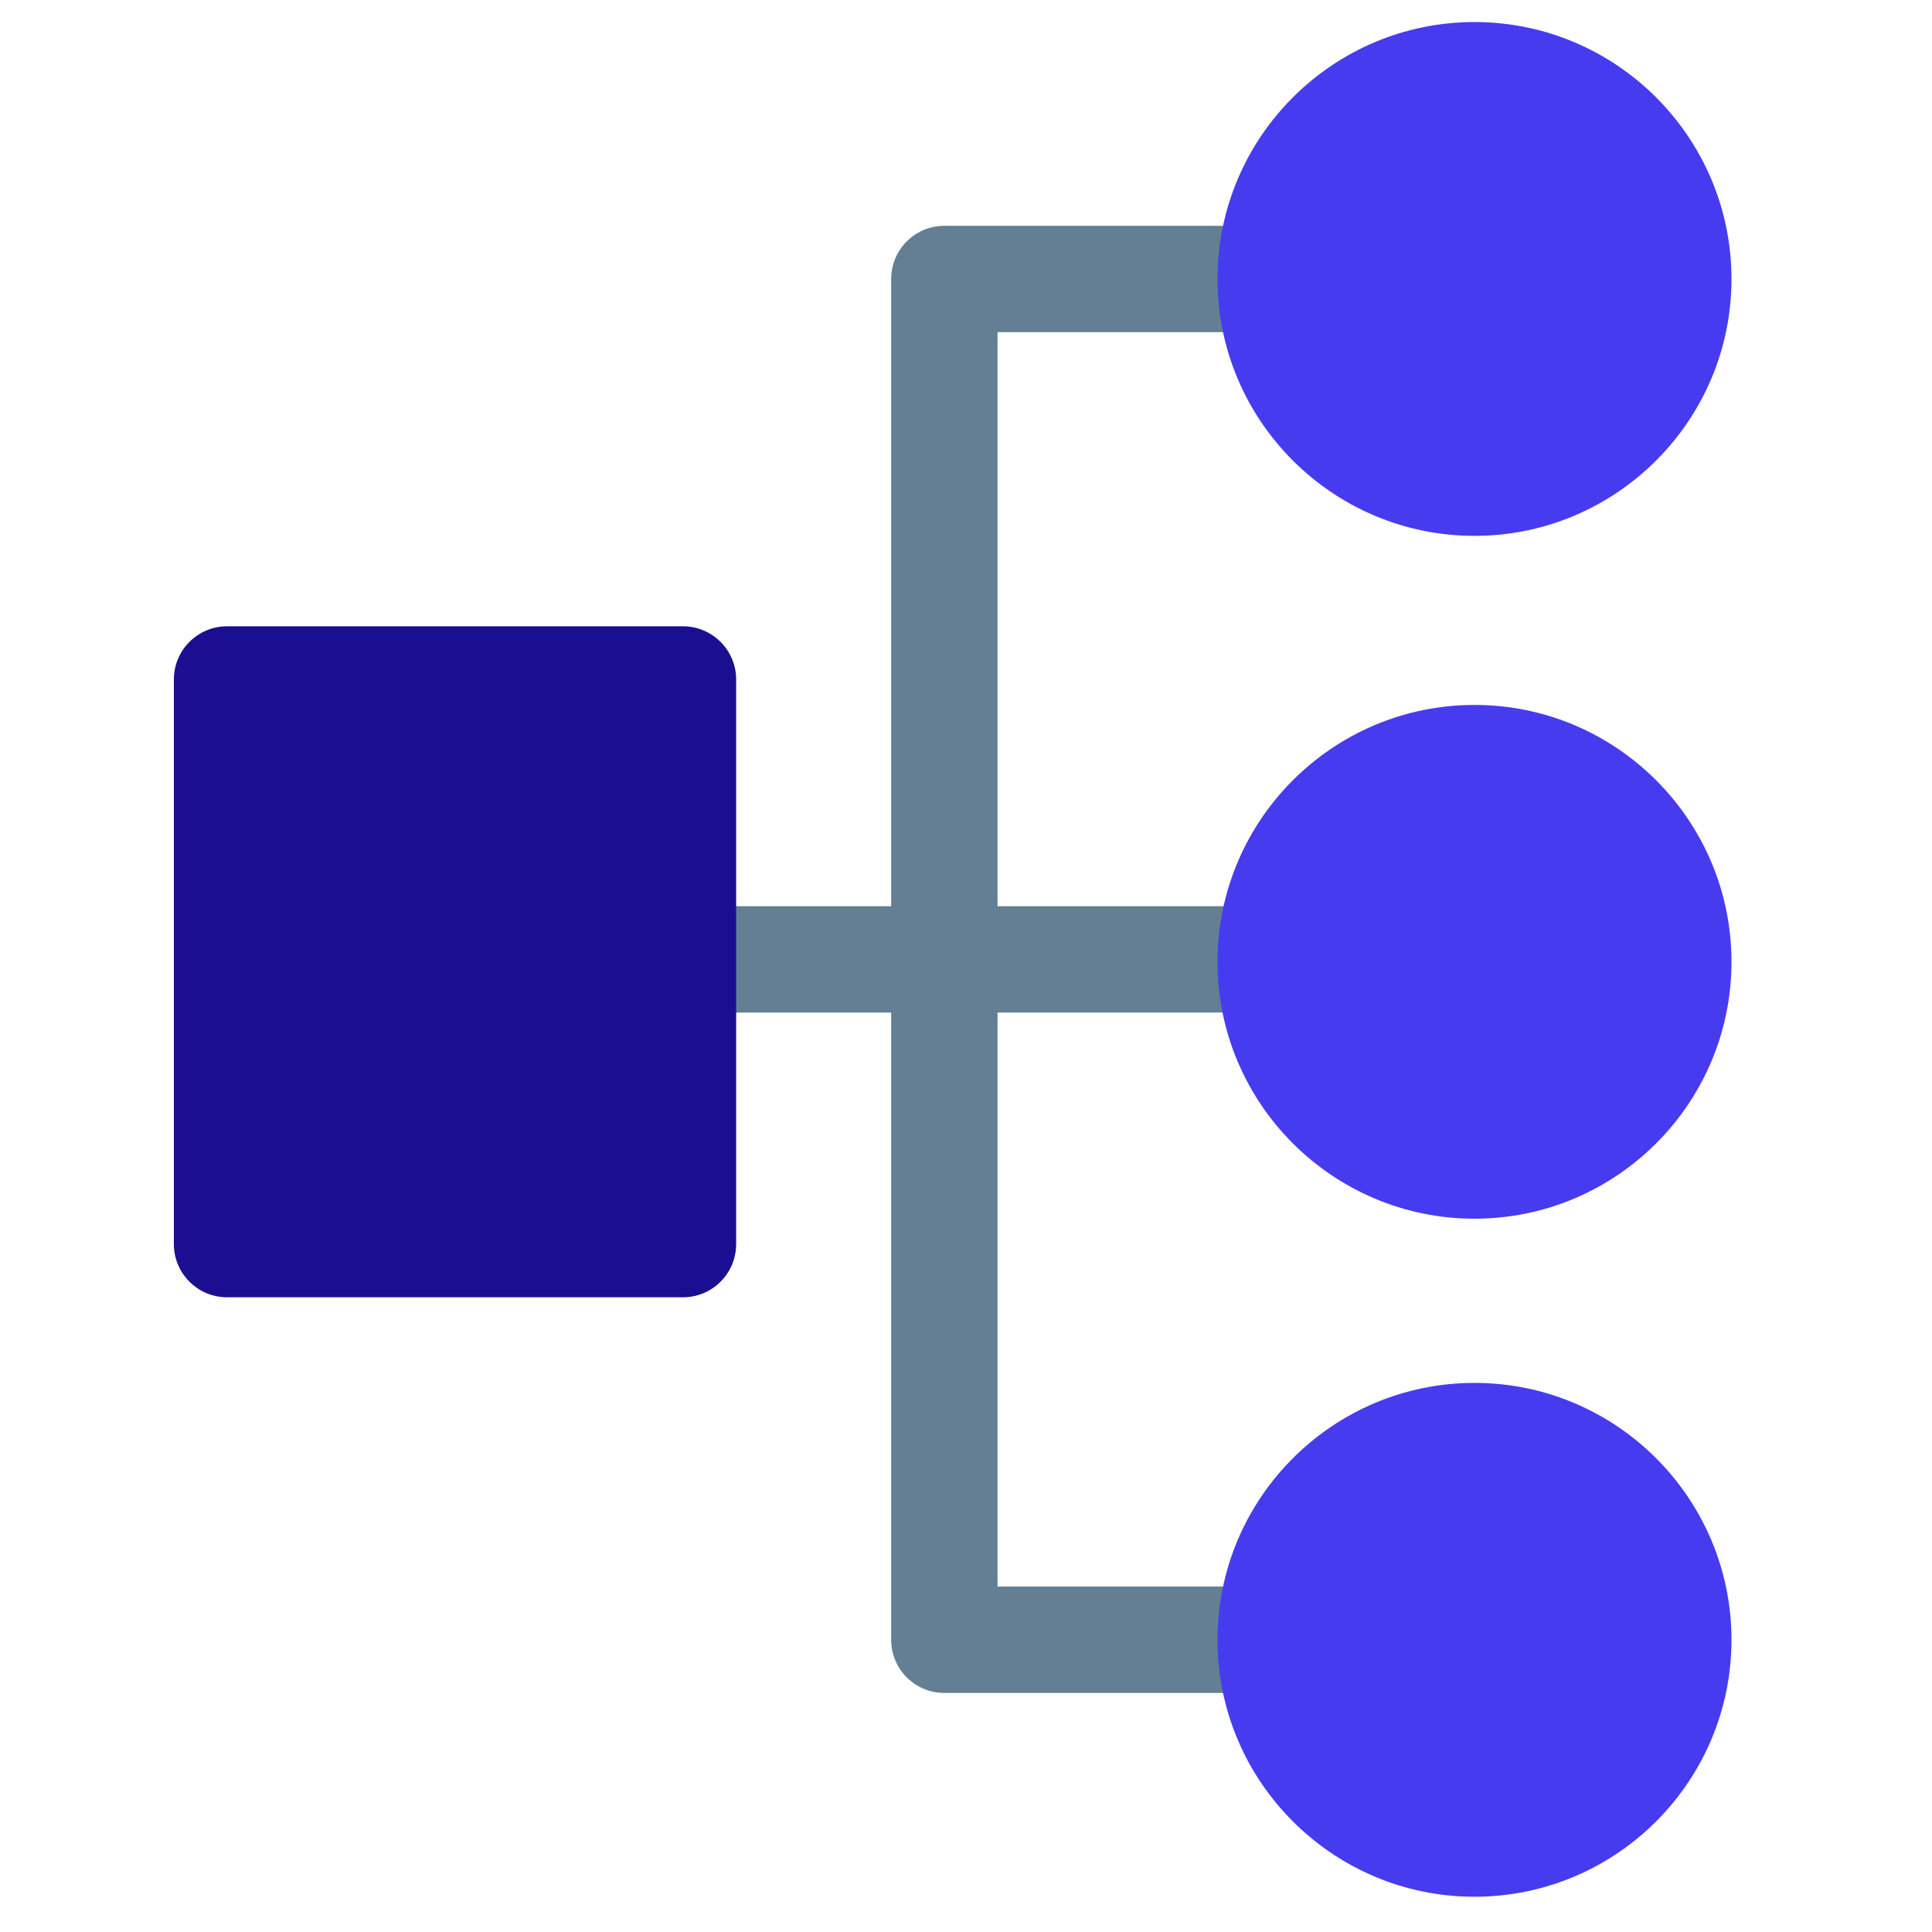
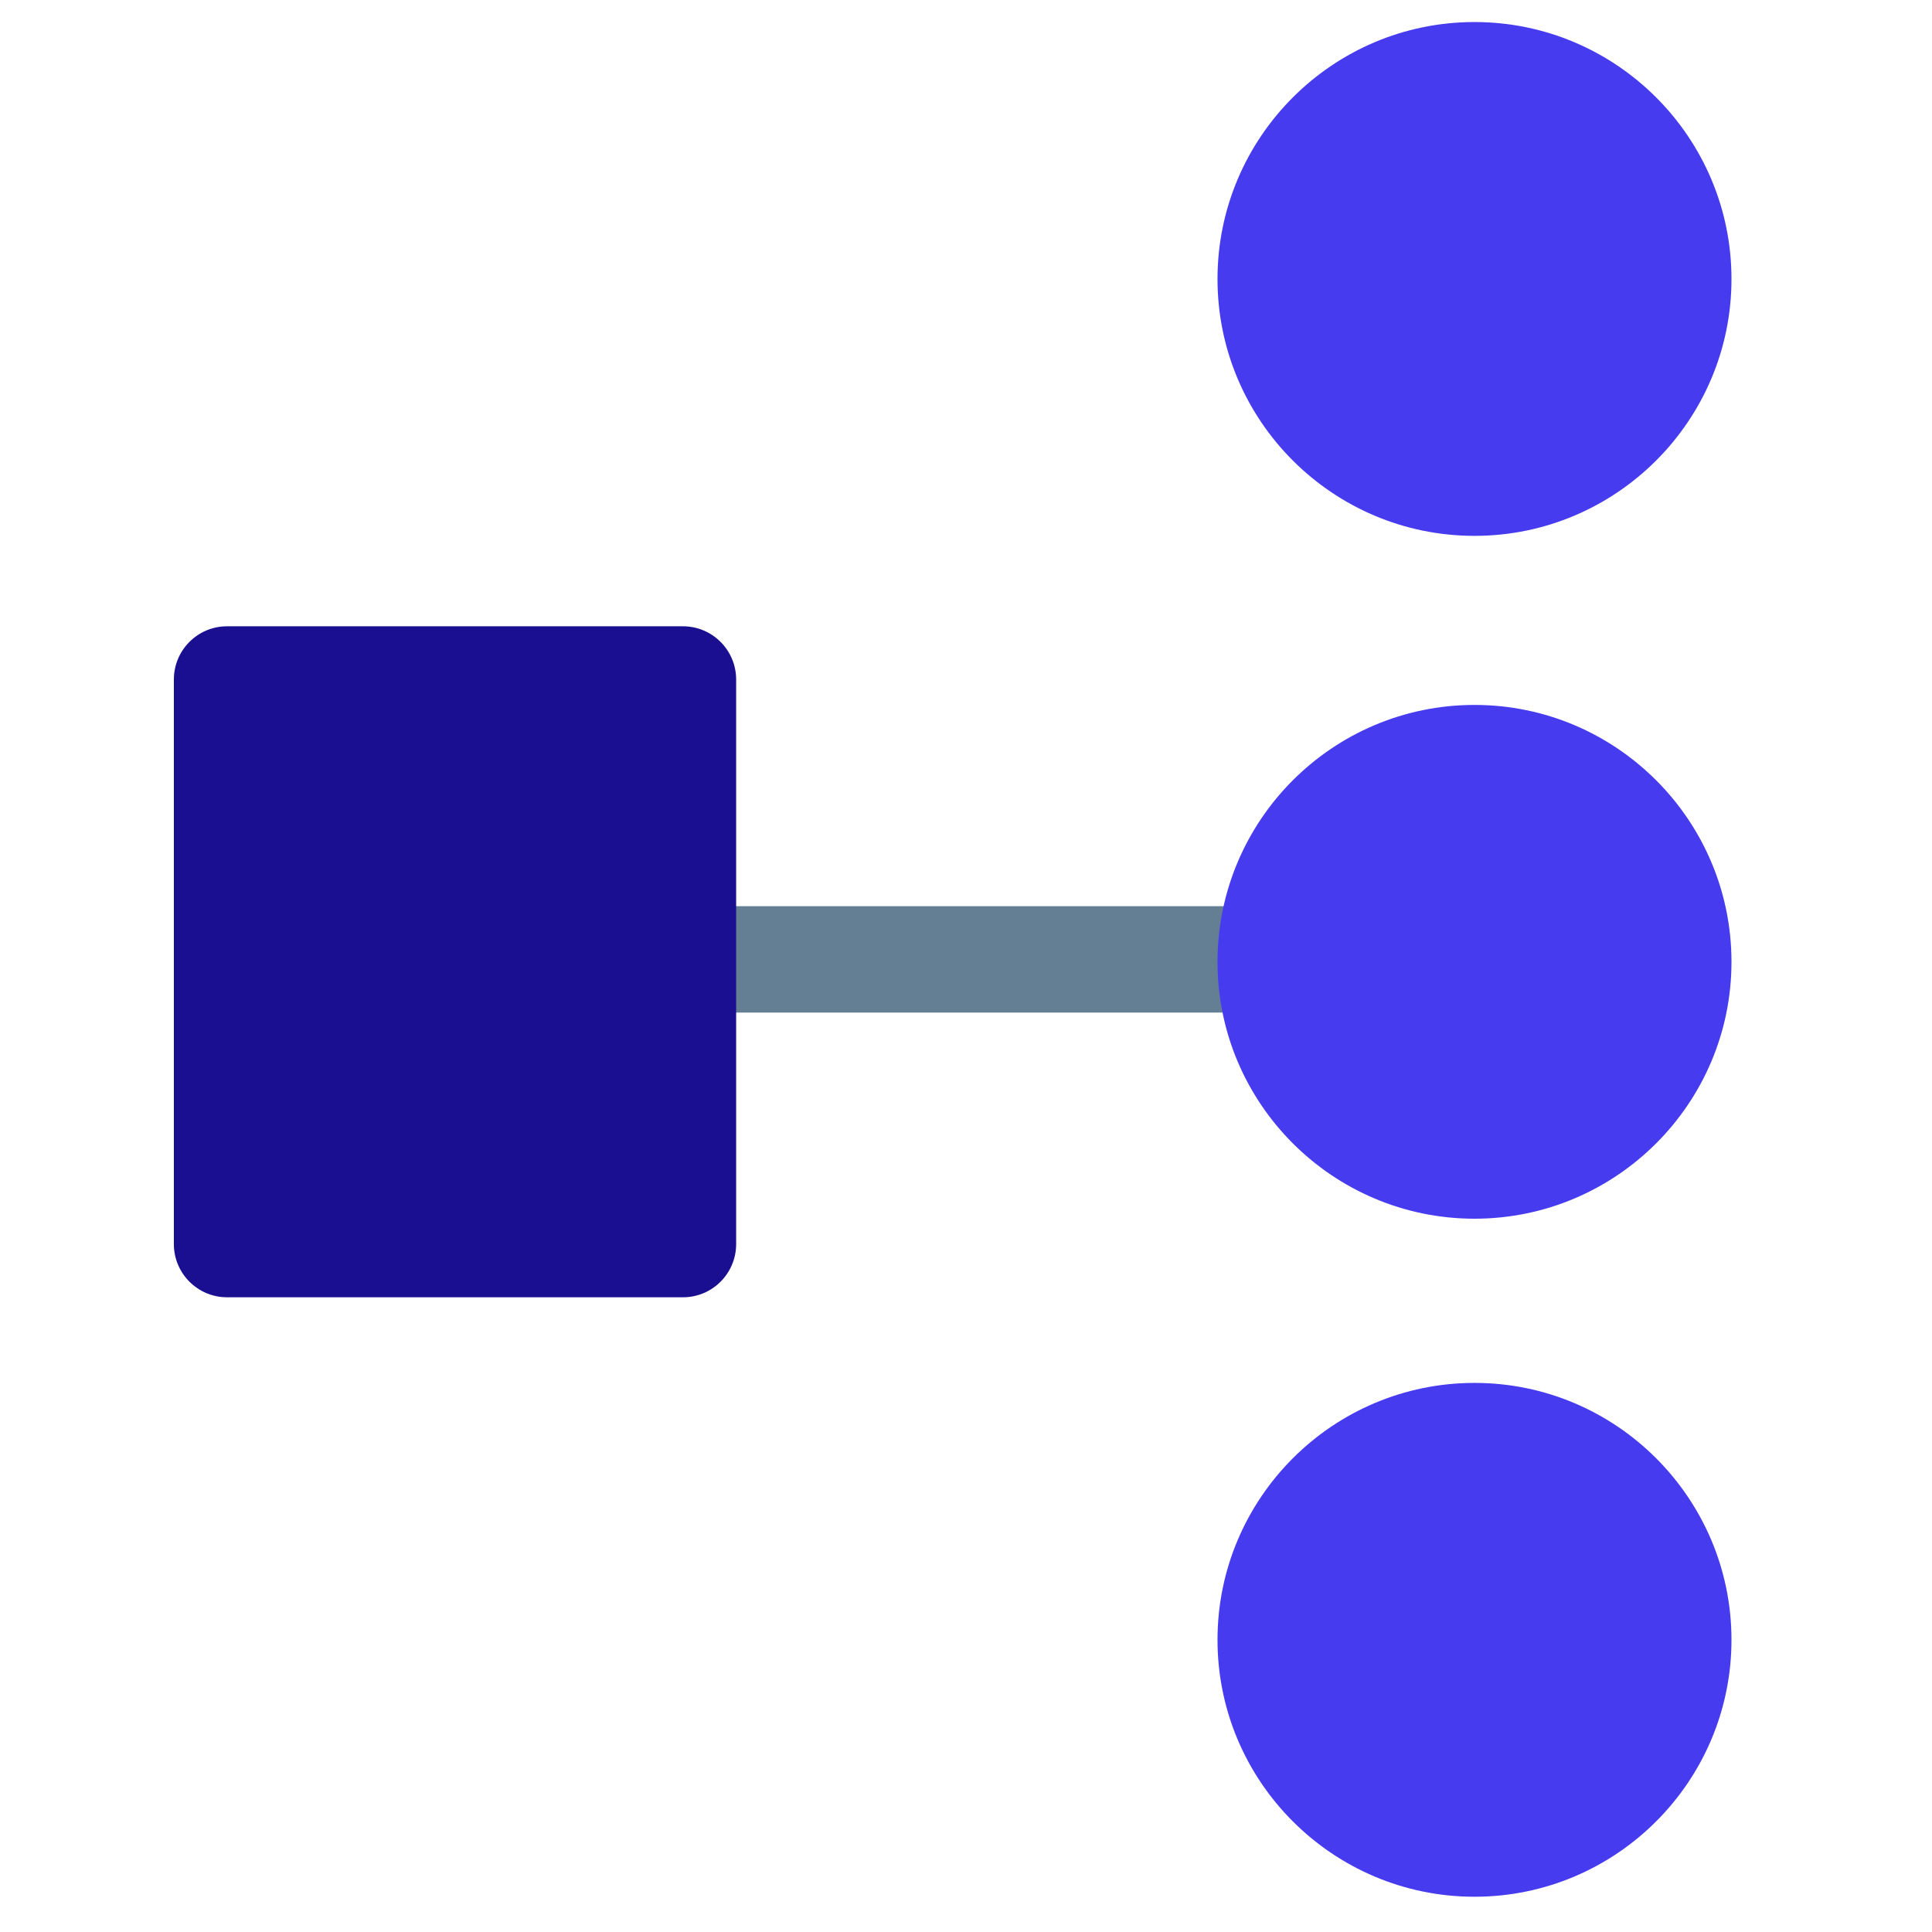
<svg xmlns="http://www.w3.org/2000/svg" width="100" height="100" viewBox="0 0 100 100" fill="none">
-   <path d="M64.857 87.627H48.881C47.359 87.627 46.127 86.397 46.127 84.875V14.441C46.127 12.921 47.359 11.687 48.881 11.687H64.857C66.379 11.687 67.611 12.921 67.611 14.441C67.611 15.961 66.379 17.192 64.857 17.192H51.633V82.121H64.857C66.379 82.121 67.611 83.355 67.611 84.875C67.61 86.397 66.378 87.627 64.857 87.627Z" fill="#647F94" />
  <path d="M64.858 52.41H35.352C33.83 52.41 32.598 51.178 32.598 49.656C32.598 48.134 33.83 46.904 35.352 46.904H64.858C66.379 46.904 67.611 48.134 67.611 49.656C67.611 51.178 66.378 52.41 64.858 52.41Z" fill="#647F94" />
  <path d="M76.32 71.579C68.984 71.579 63.018 77.546 63.018 84.878C63.018 92.21 68.985 98.175 76.32 98.175C83.654 98.175 89.621 92.21 89.621 84.878C89.621 77.546 83.654 71.579 76.32 71.579Z" fill="#473BF0" />
  <path d="M76.32 36.487C68.984 36.487 63.018 42.452 63.018 49.786C63.018 57.115 68.985 63.08 76.32 63.08C83.654 63.08 89.621 57.115 89.621 49.786C89.621 42.452 83.654 36.487 76.32 36.487Z" fill="#473BF0" />
  <path d="M76.32 27.736C83.654 27.736 89.621 21.771 89.621 14.442C89.621 7.108 83.654 1.141 76.32 1.141C68.984 1.141 63.018 7.108 63.018 14.442C63.018 21.773 68.984 27.736 76.32 27.736Z" fill="#473BF0" />
  <path d="M35.351 32.417H11.751C10.231 32.417 8.999 33.651 8.999 35.171V64.393C8.999 65.913 10.231 67.147 11.751 67.147H35.352C36.872 67.147 38.103 65.913 38.103 64.393V35.171C38.102 33.651 36.87 32.417 35.351 32.417Z" fill="#1A0F91" />
</svg>